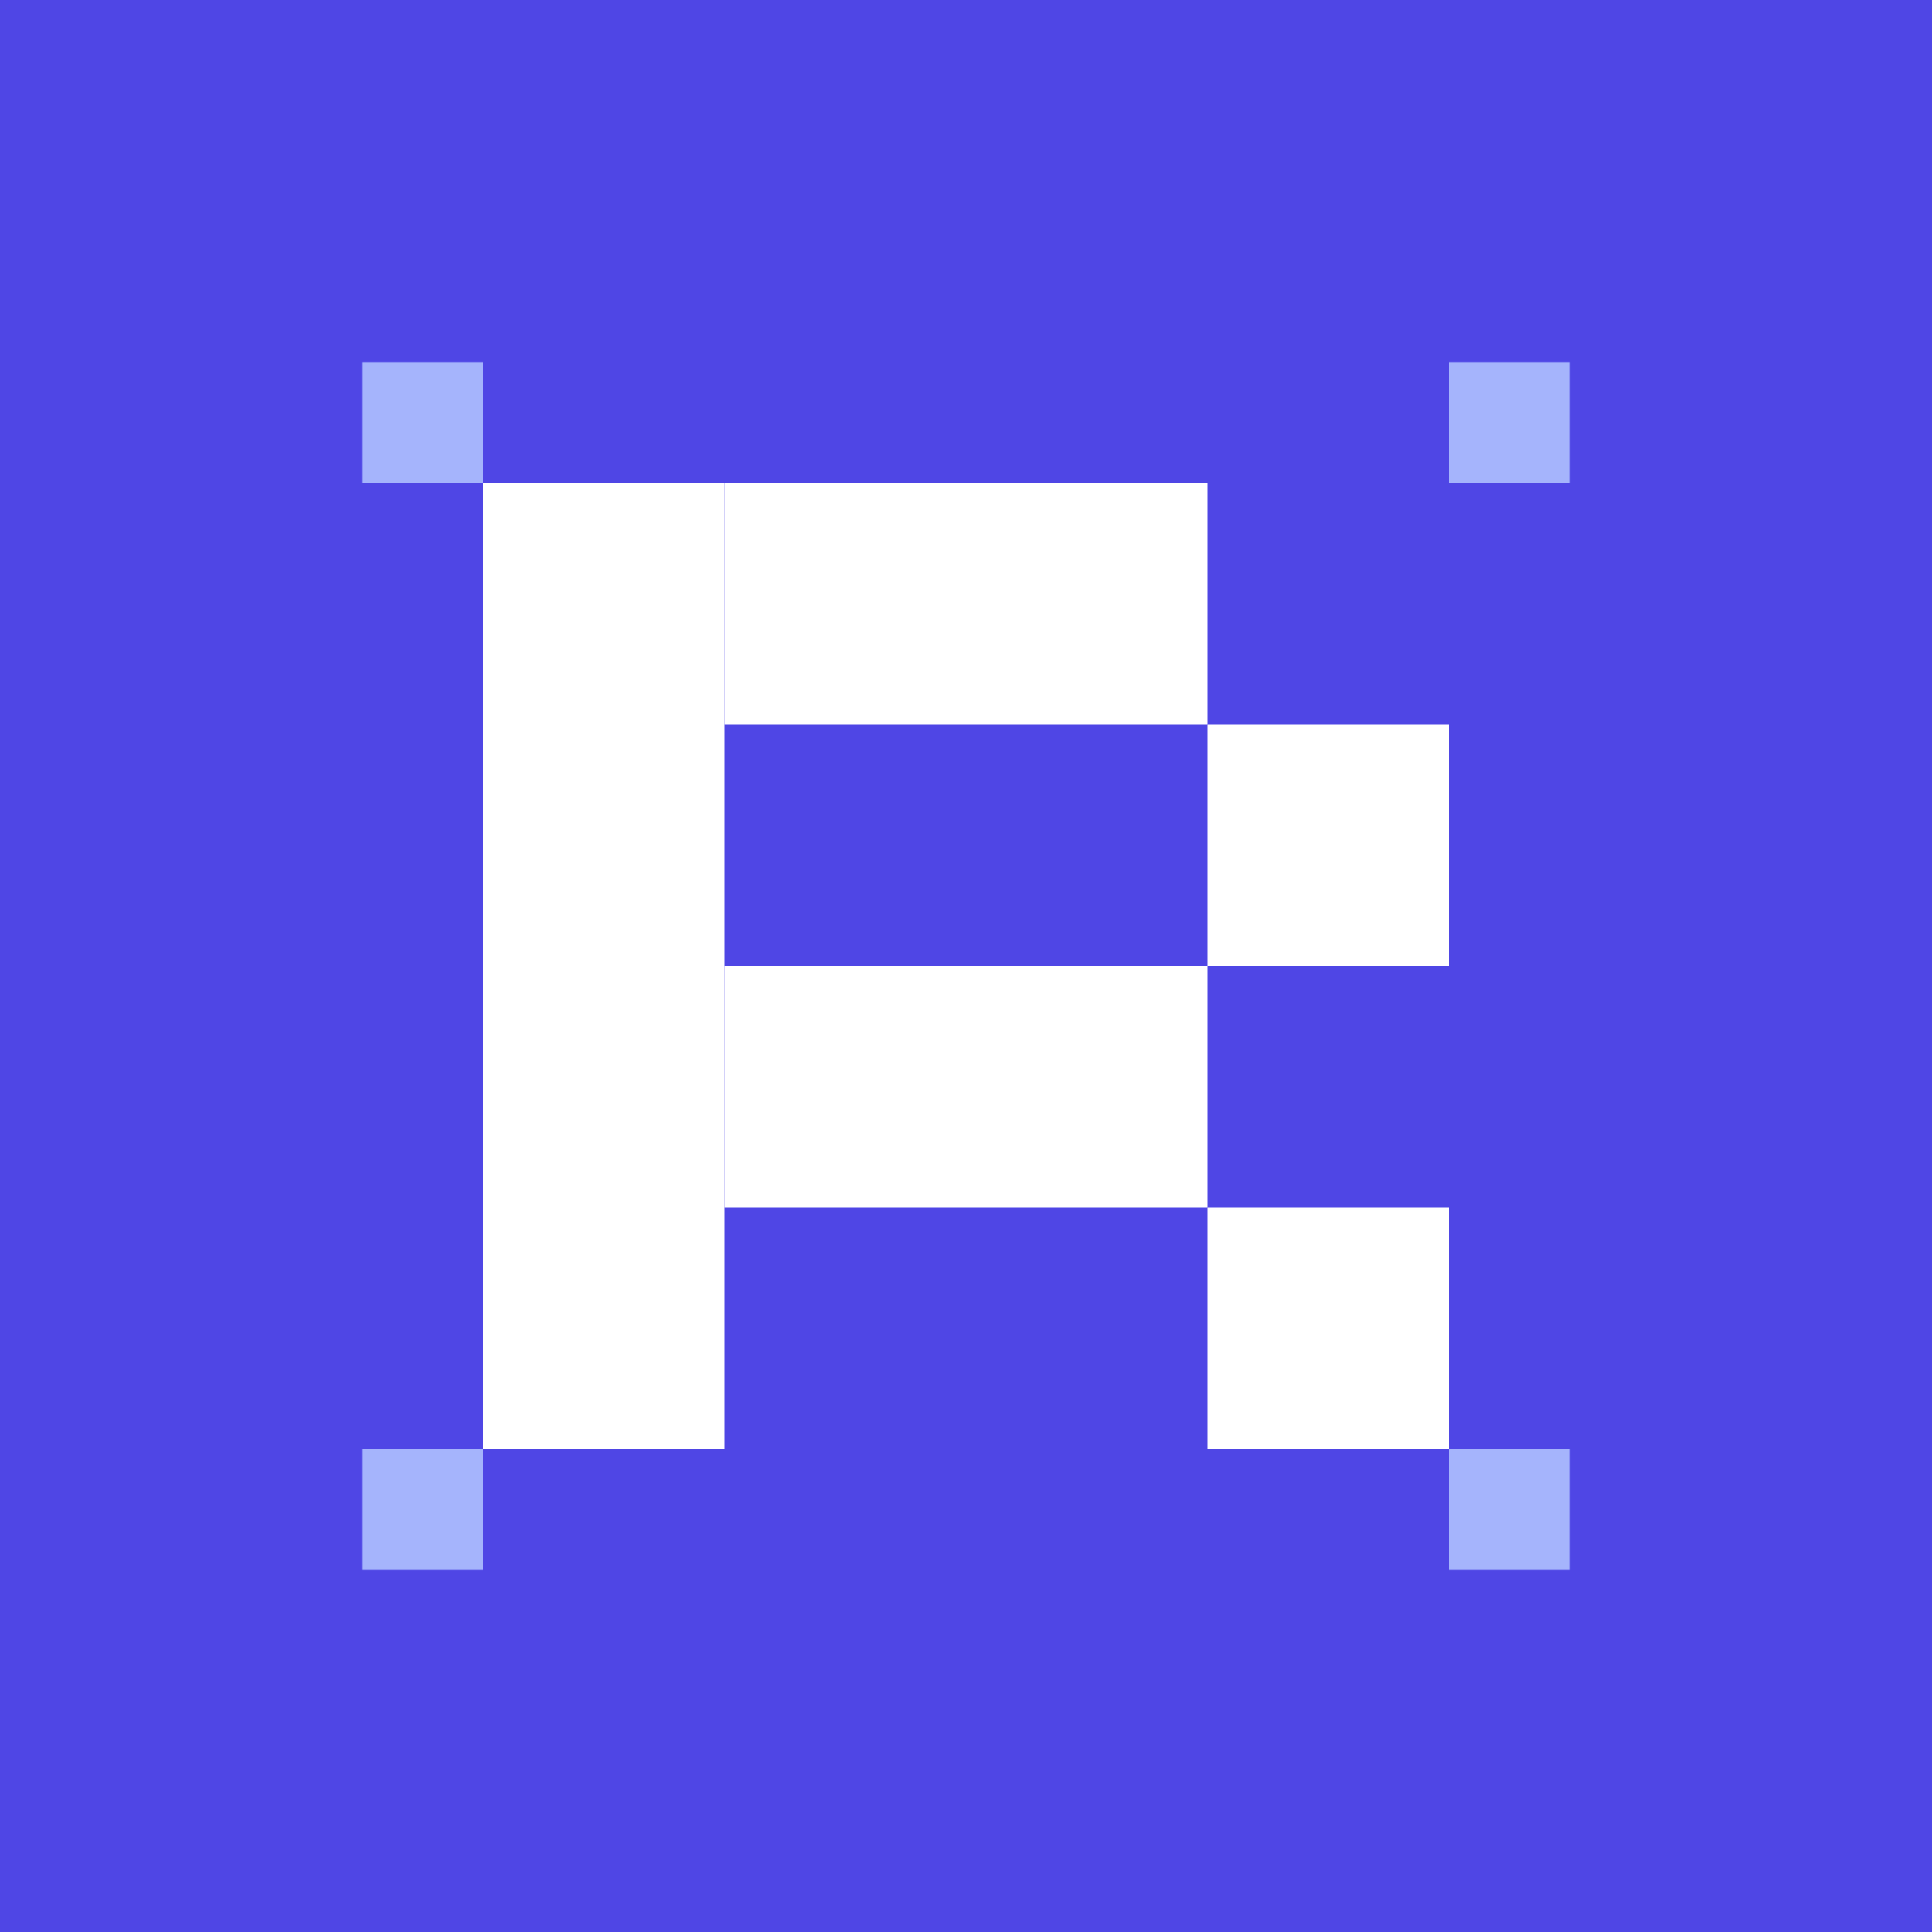
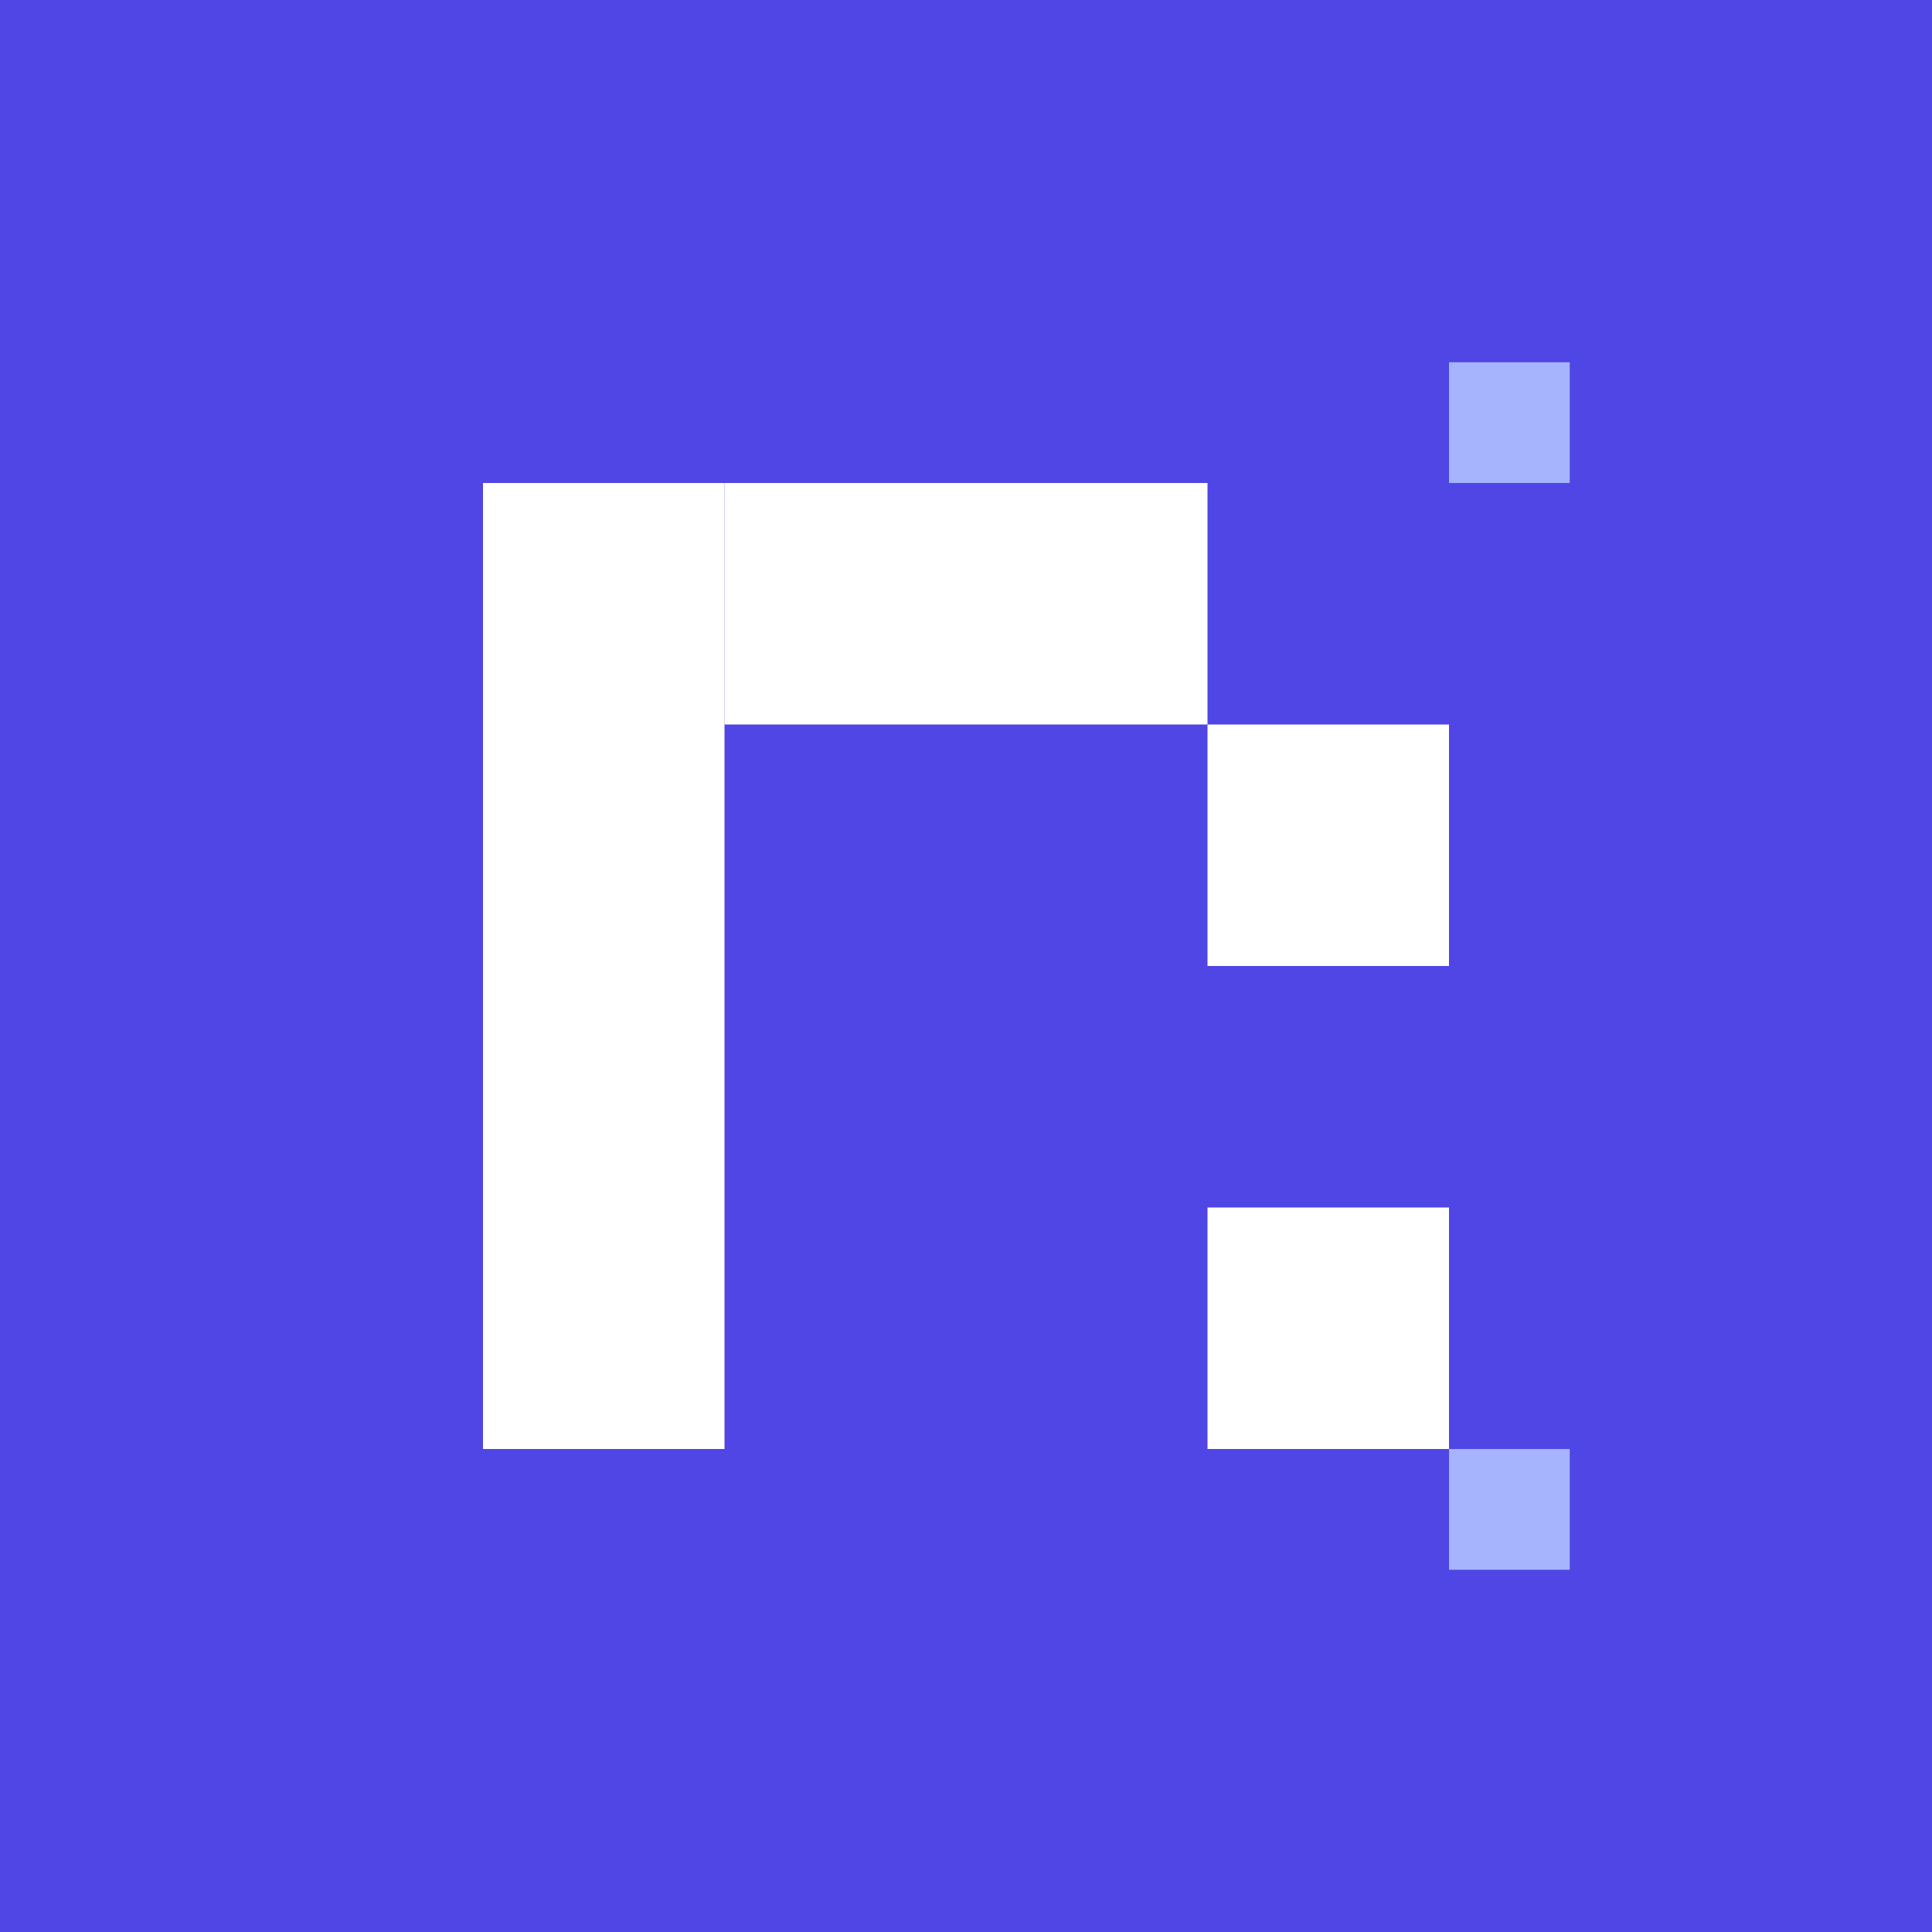
<svg xmlns="http://www.w3.org/2000/svg" width="32" height="32" viewBox="0 0 32 32" fill="none">
  <rect width="32" height="32" fill="#4F46E5" />
  <g fill="#FFFFFF">
    <rect x="8" y="8" width="4" height="16" />
    <rect x="12" y="8" width="8" height="4" />
    <rect x="20" y="12" width="4" height="4" />
-     <rect x="12" y="16" width="8" height="4" />
    <rect x="20" y="20" width="4" height="4" />
  </g>
  <g fill="#A5B4FC">
-     <rect x="6" y="6" width="2" height="2" />
    <rect x="24" y="6" width="2" height="2" />
-     <rect x="6" y="24" width="2" height="2" />
    <rect x="24" y="24" width="2" height="2" />
  </g>
</svg>